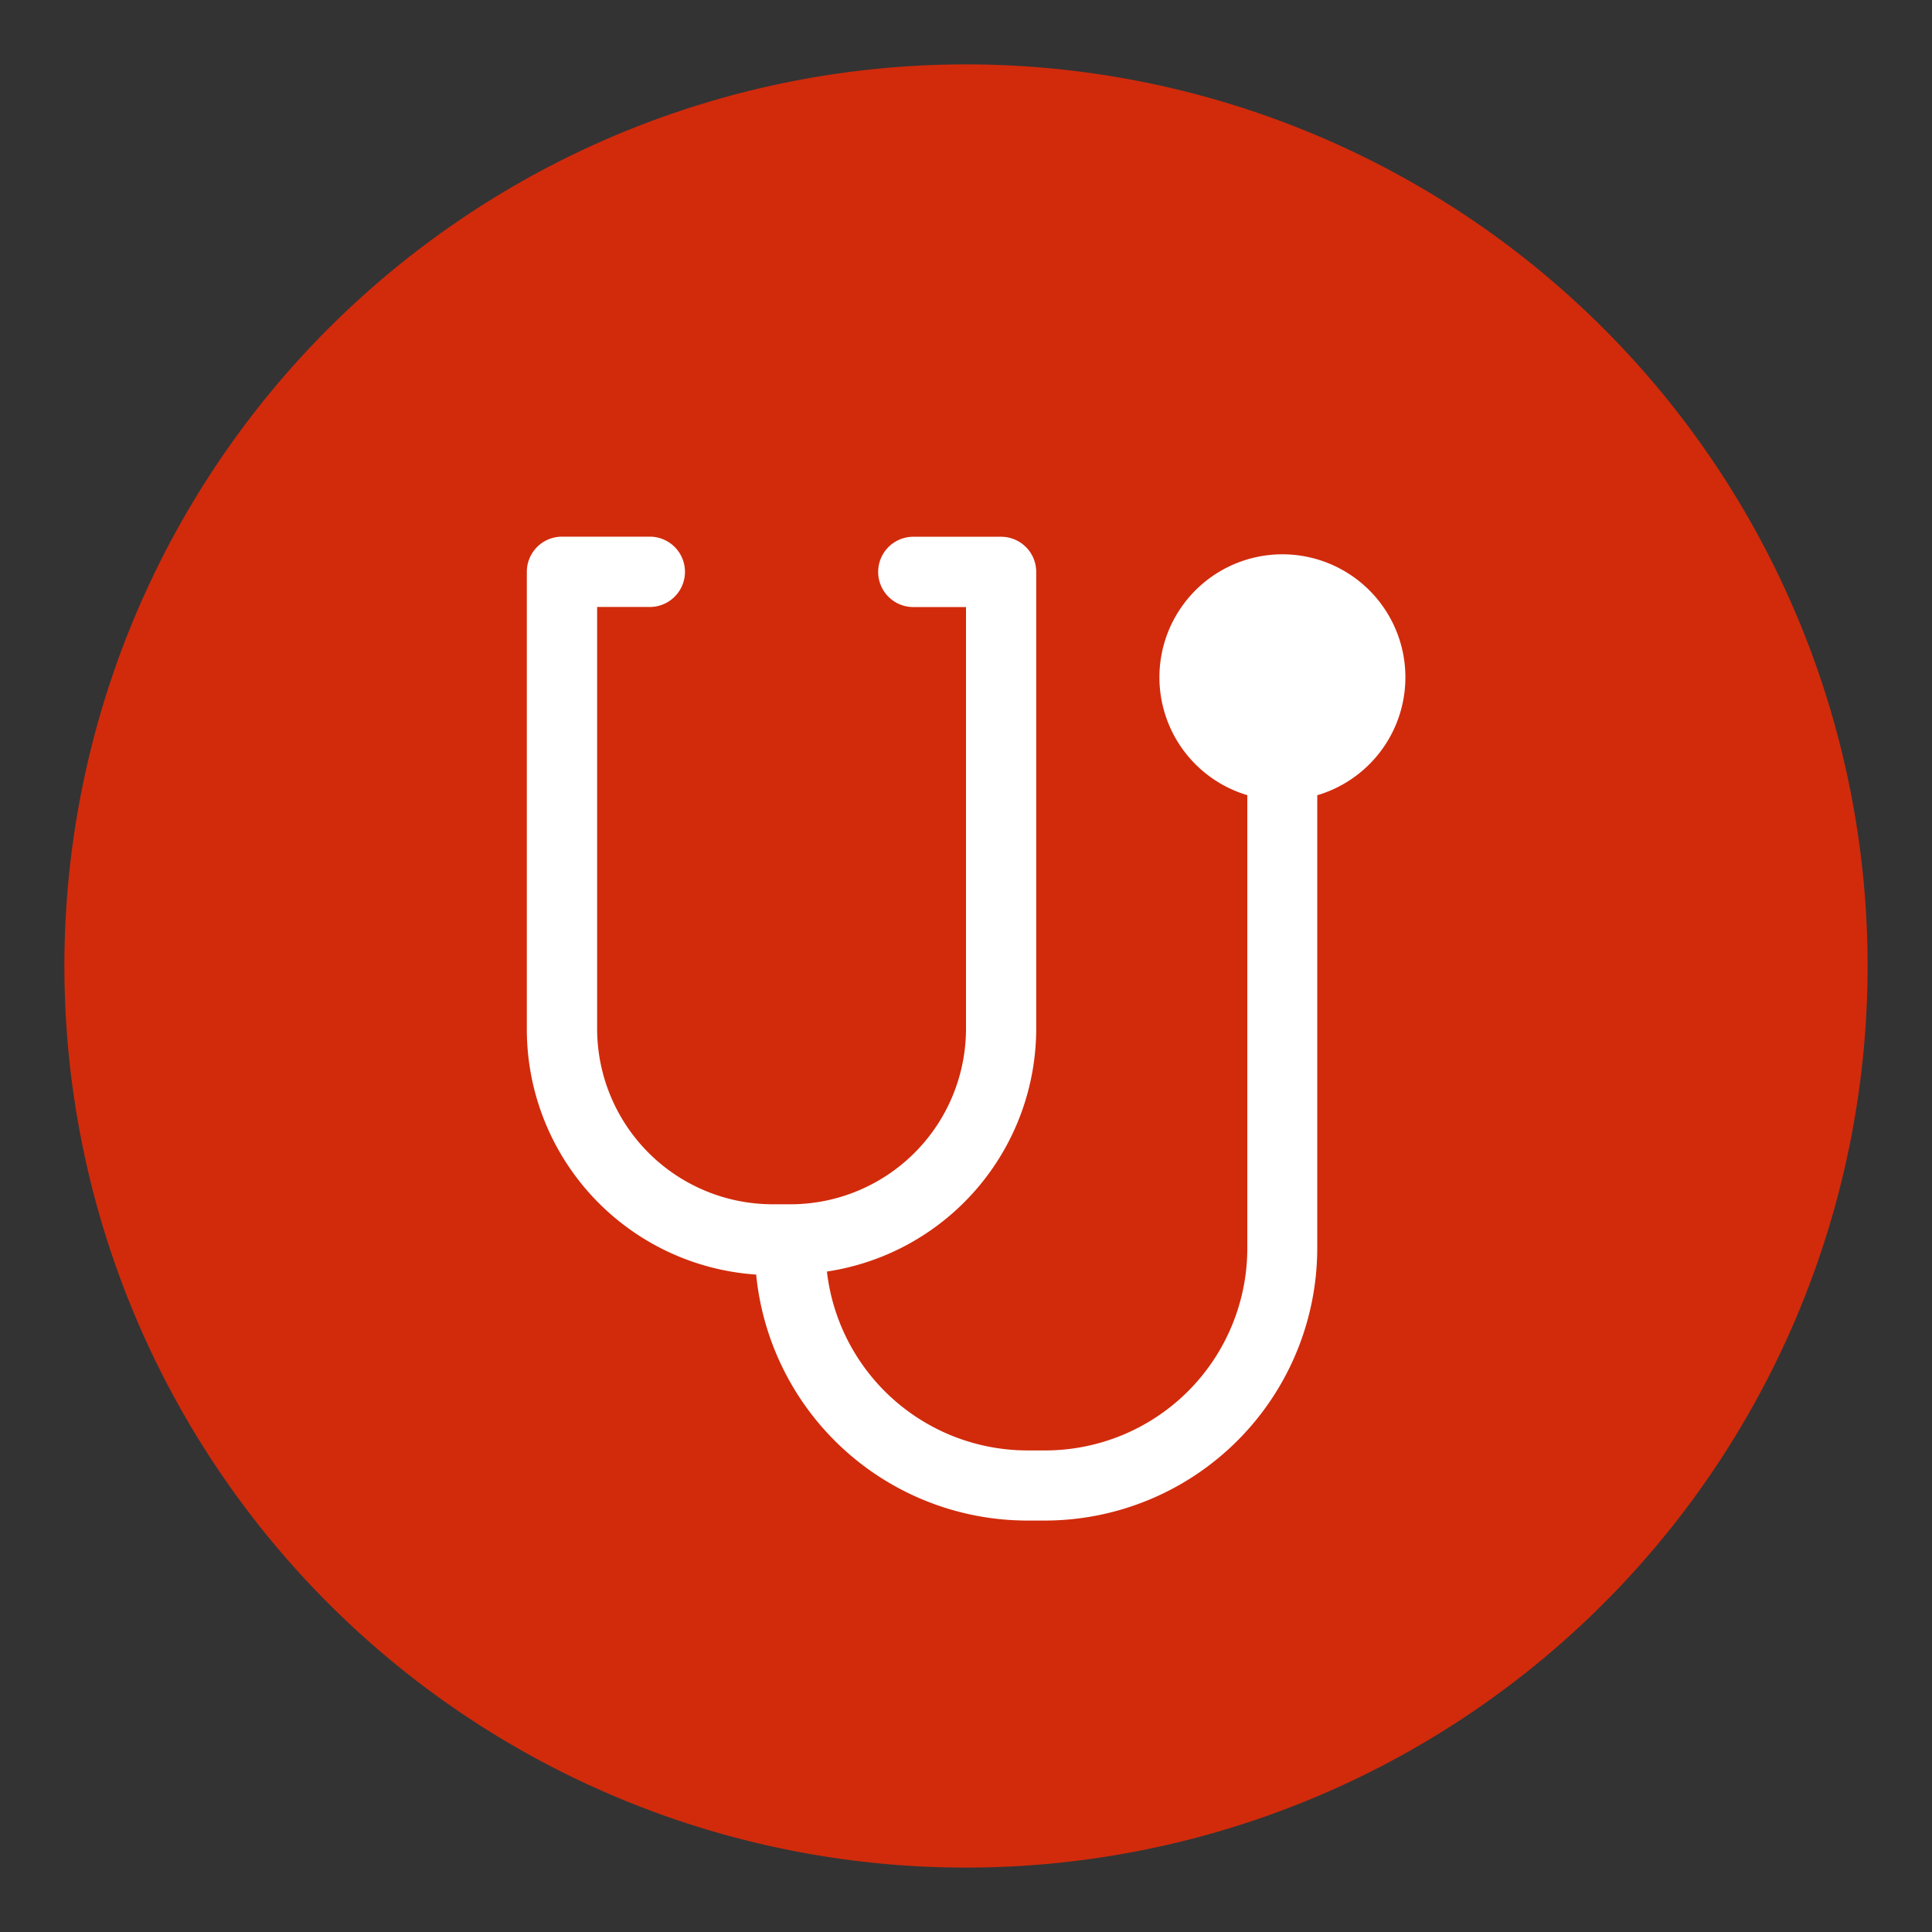
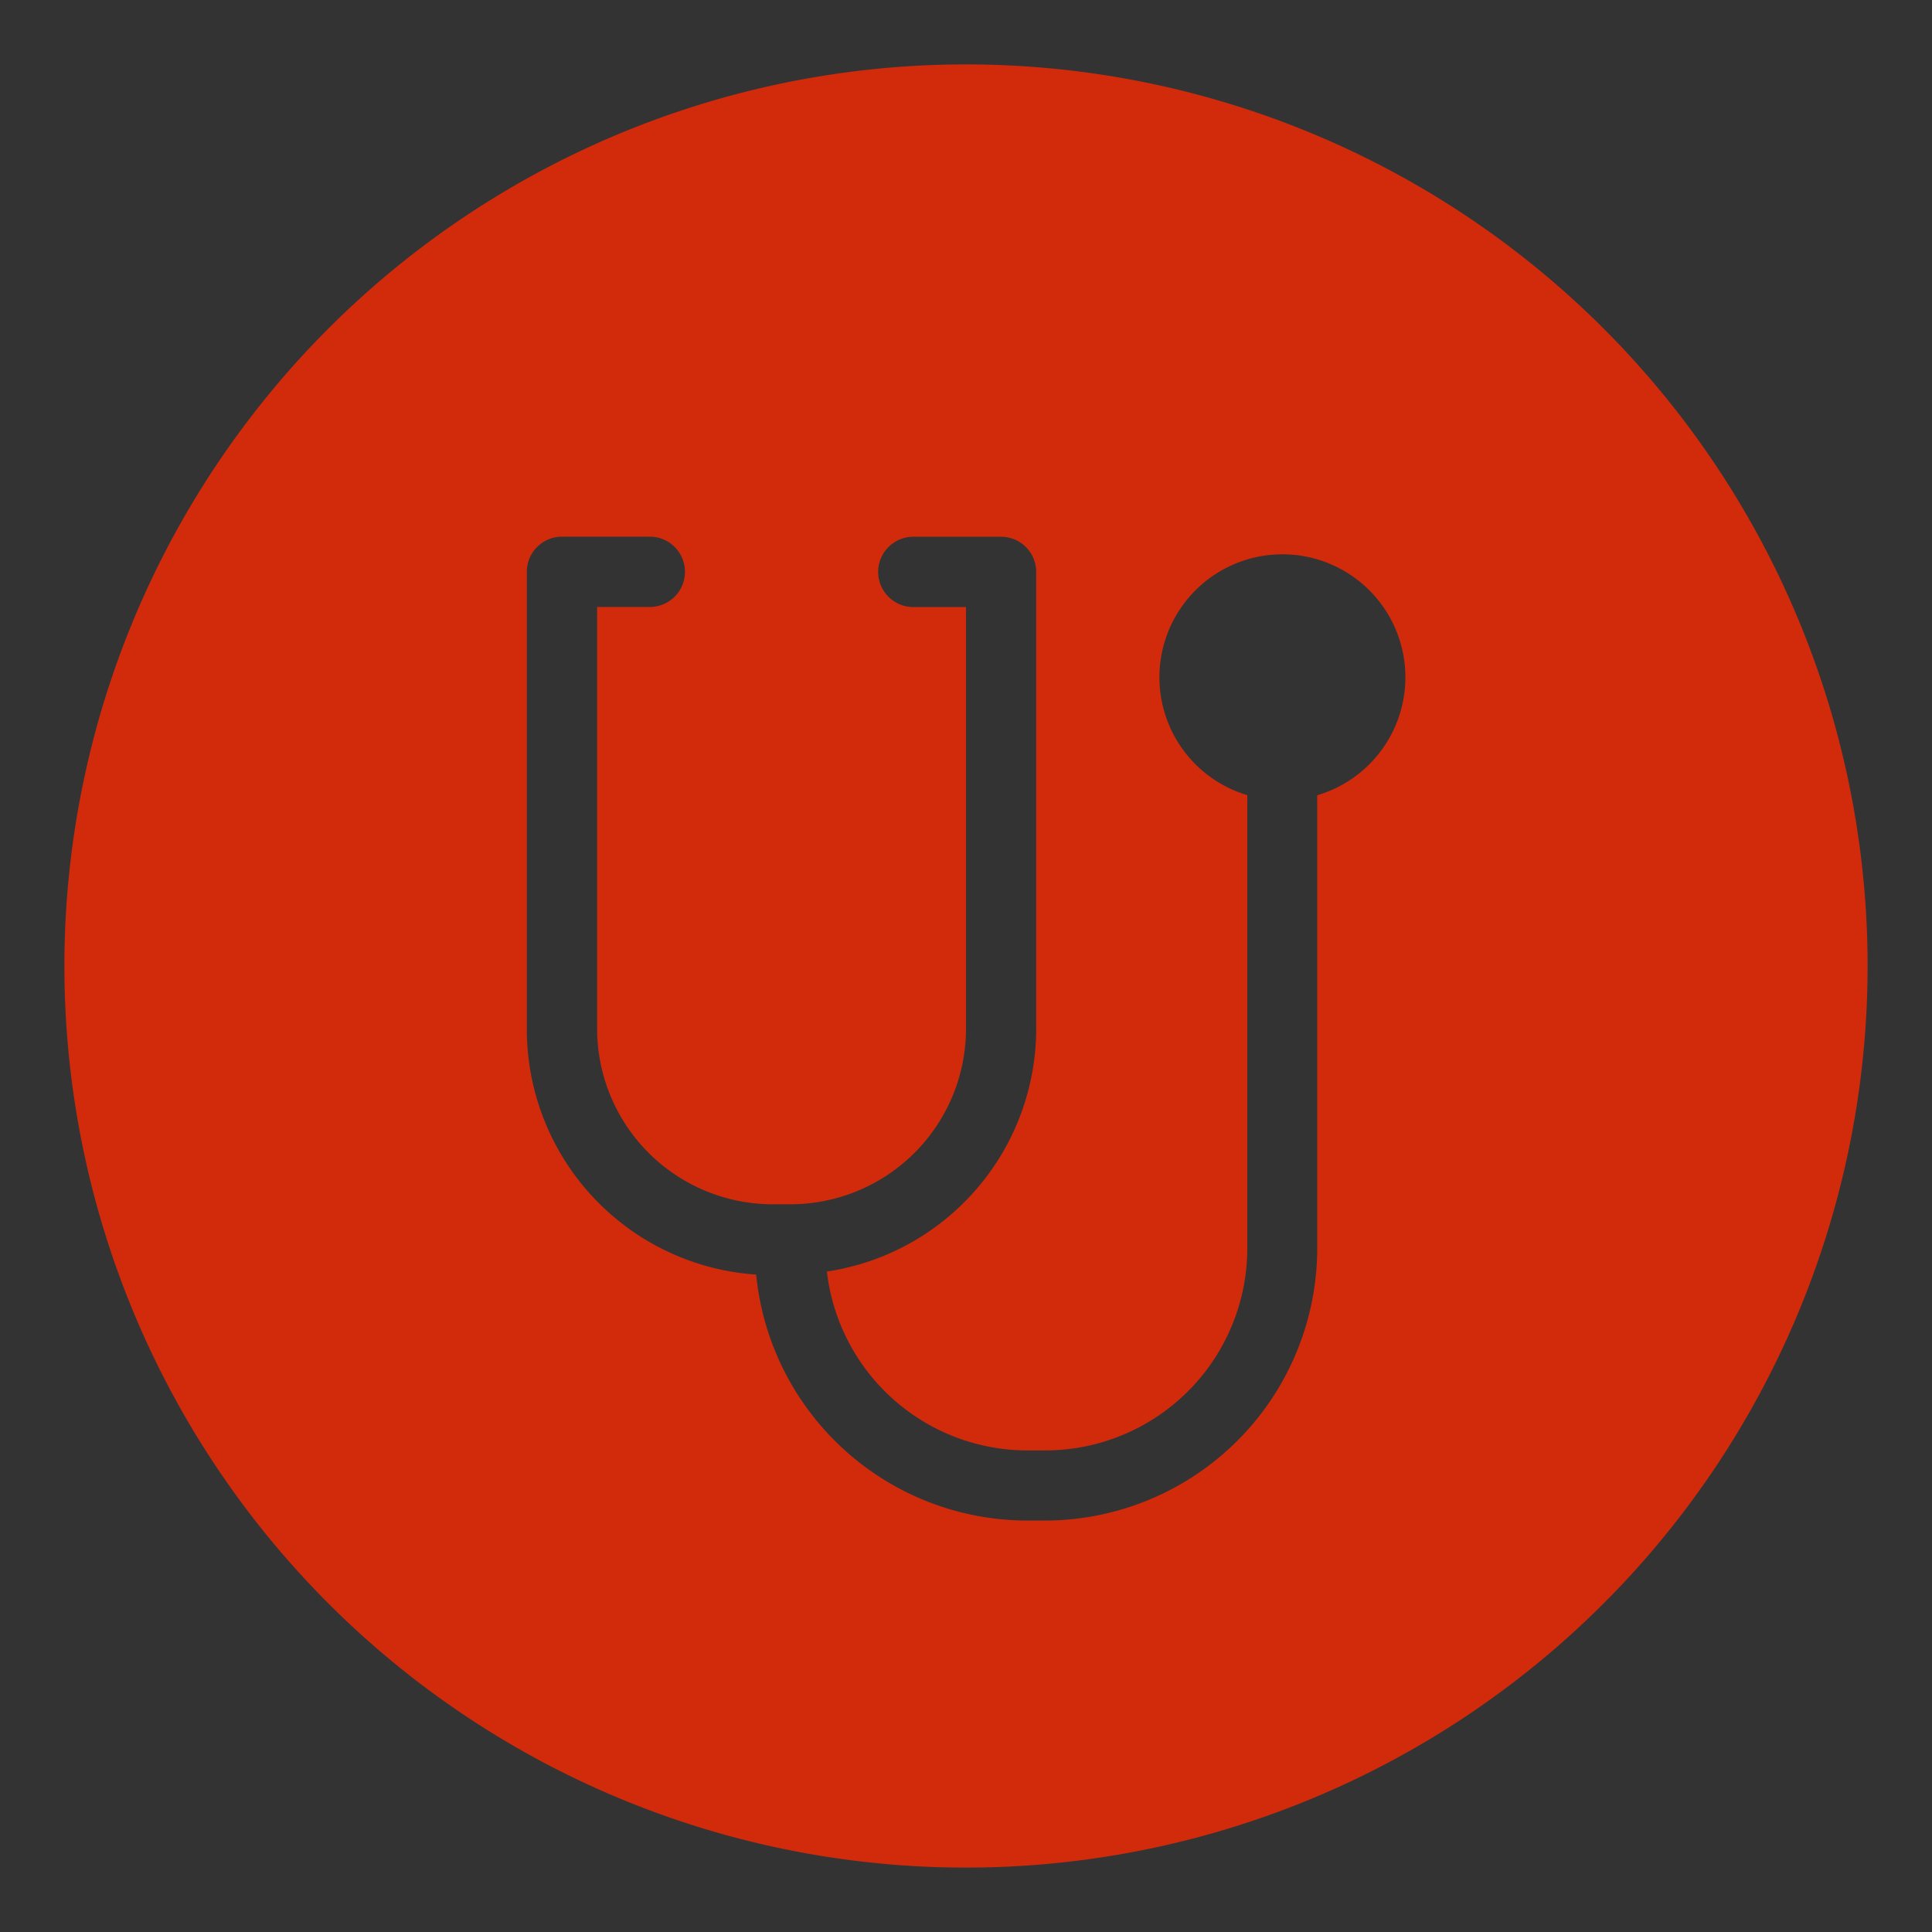
<svg xmlns="http://www.w3.org/2000/svg" id="Layer_1" data-name="Layer 1" viewBox="0 0 216 216">
  <rect x="0" y="0" width="216" height="216" fill="#333333" stroke="none" />
  <title>Program Icons</title>
-   <circle cx="108" cy="108" r="97.55" style="fill:#fff" />
  <path d="M108,7.2A100.8,100.8,0,1,0,208.8,108,100.8,100.8,0,0,0,108,7.2Zm39.27,81.7v50.65A30.48,30.48,0,0,1,116.84,170h-2a30.49,30.49,0,0,1-30.3-27.5A27.49,27.49,0,0,1,58.9,115V63.94A3.93,3.93,0,0,1,62.83,60h9.82a3.93,3.93,0,0,1,0,7.86H66.76V115A19.64,19.64,0,0,0,86.4,134.64h2A19.64,19.64,0,0,0,108,115V67.87h-5.89a3.93,3.93,0,1,1,0-7.86h9.82a3.93,3.93,0,0,1,3.92,3.93V115a27.48,27.48,0,0,1-23.4,27.16,22.59,22.59,0,0,0,22.42,20h2a22.61,22.61,0,0,0,22.58-22.58V88.9a13.75,13.75,0,1,1,7.85,0Z" style="fill:#d12b0c" />
</svg>